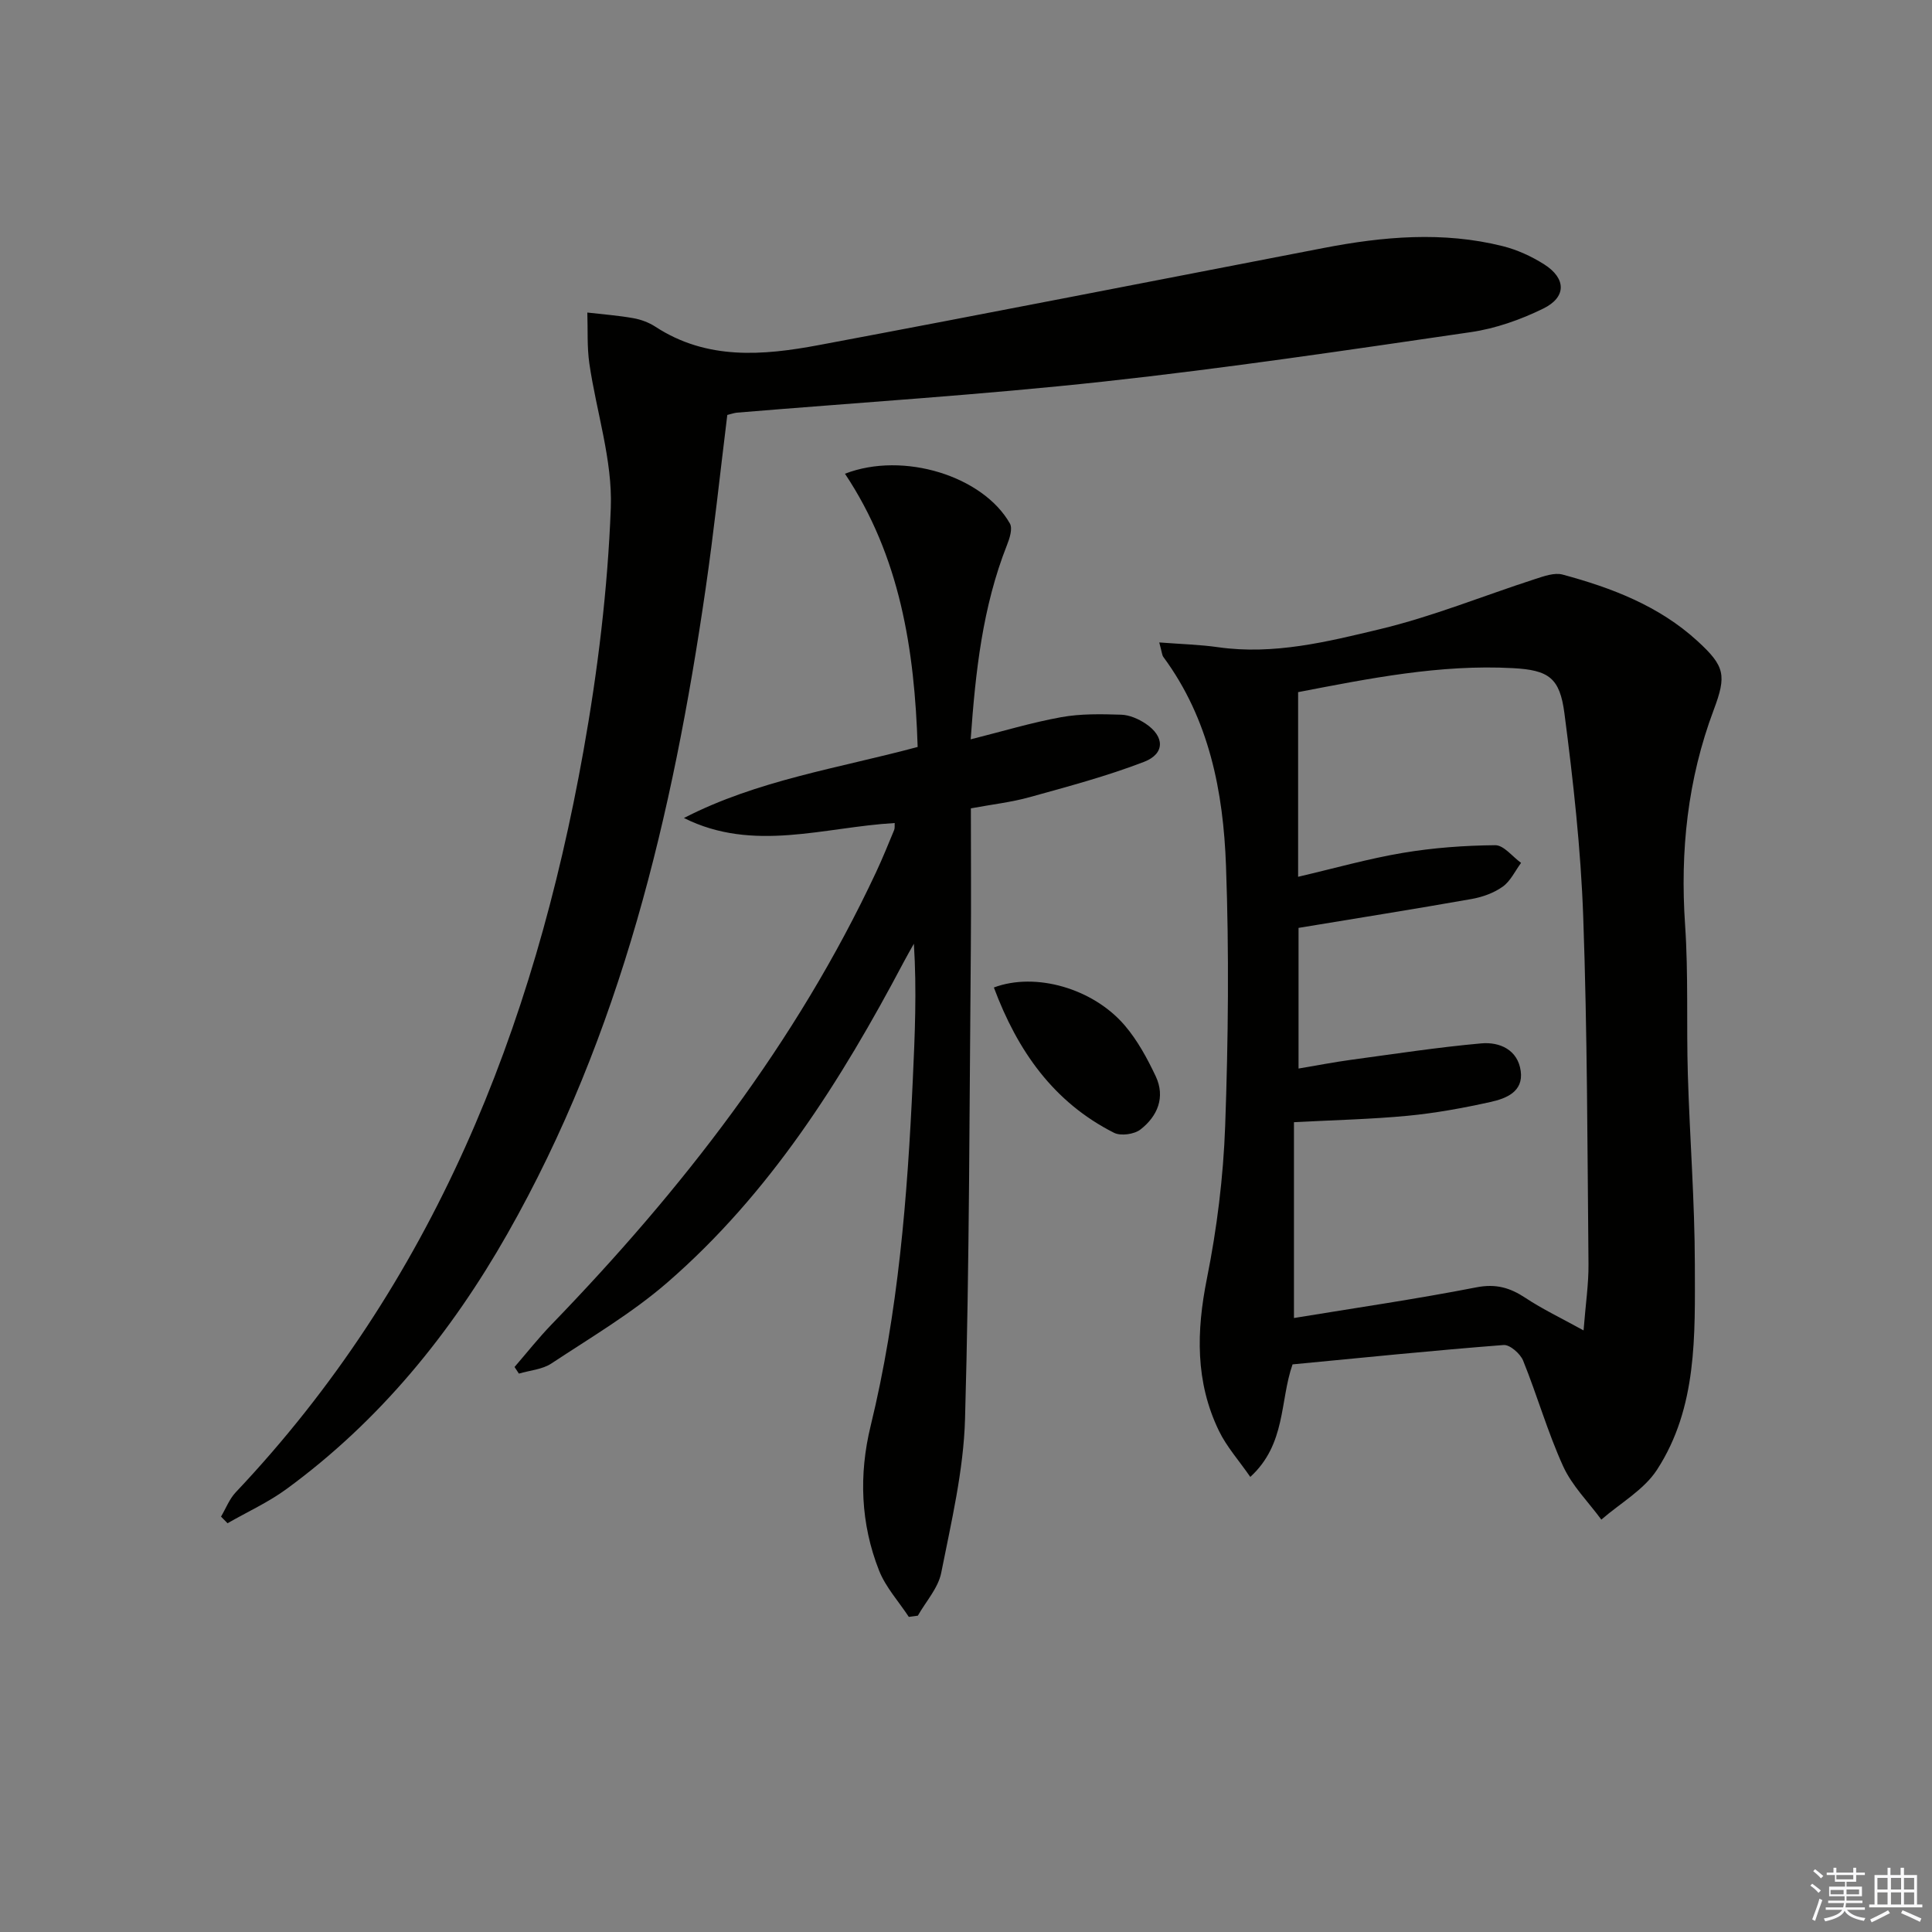
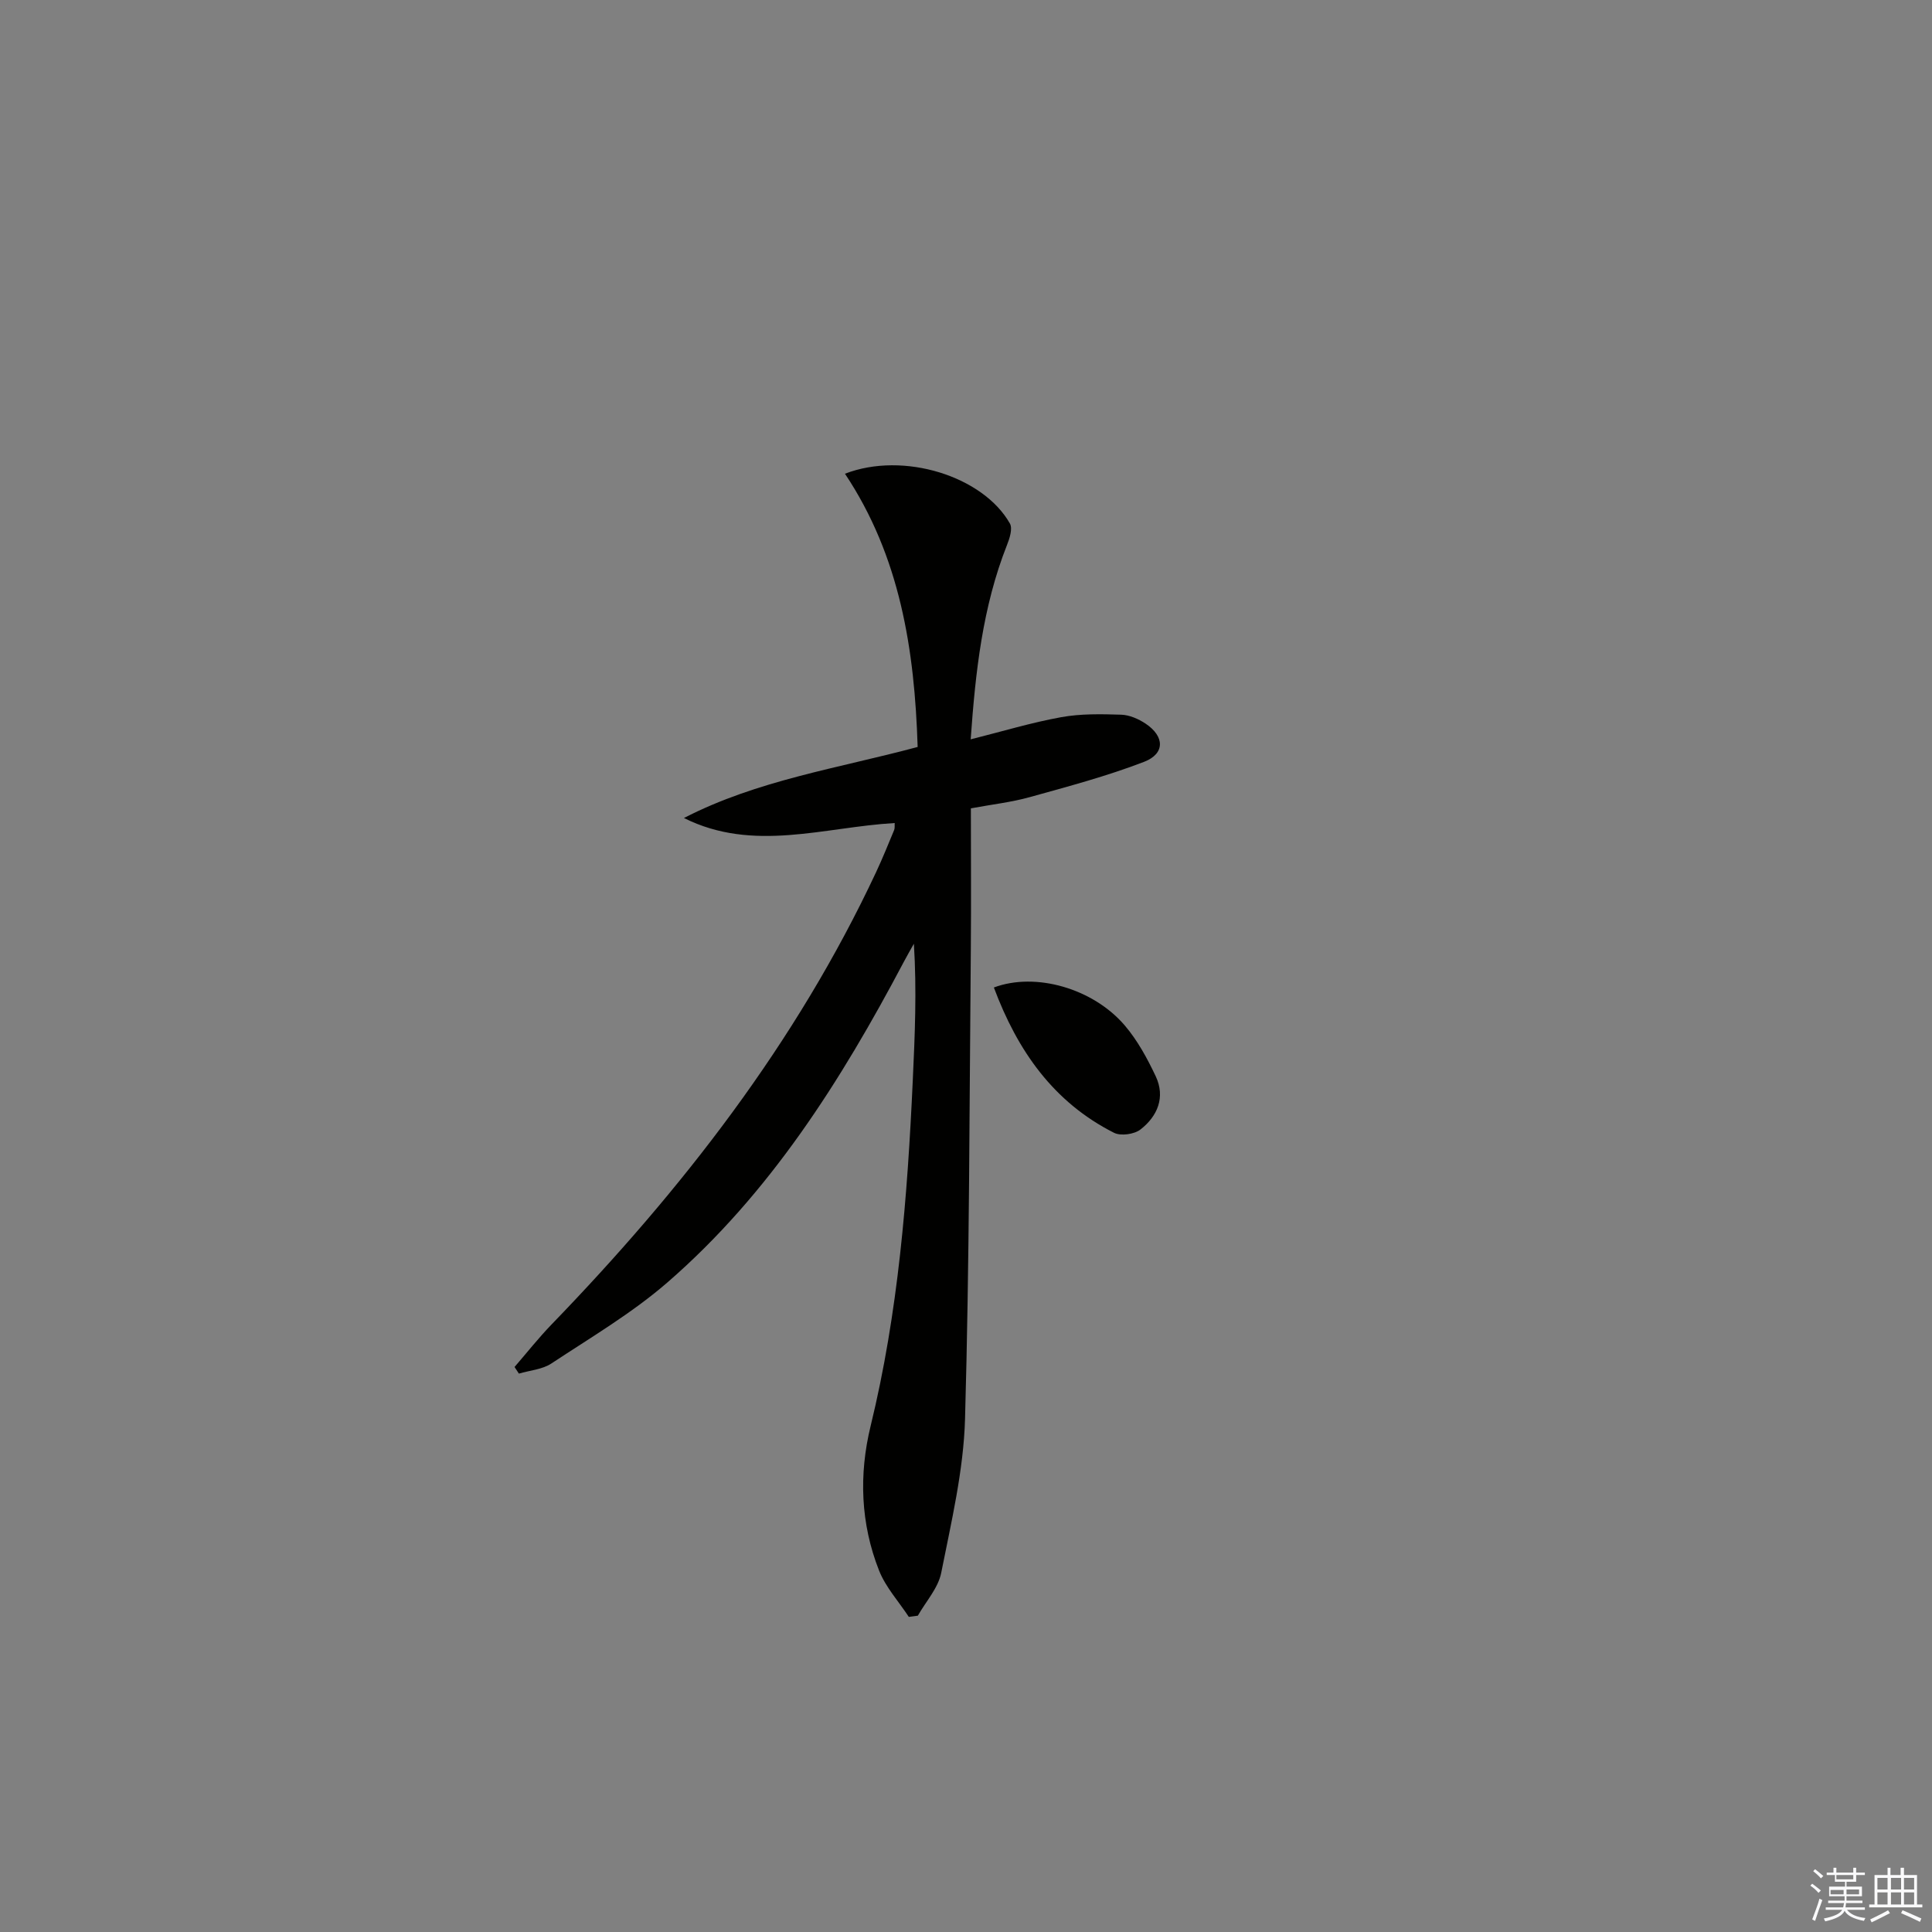
<svg xmlns="http://www.w3.org/2000/svg" enable-background="new 0 0 400 400" viewBox="0 0 400 400">
  <rect x="0" y="0" width="400" height="400" fill="#808080" stroke="none" />
  <g fill="#010100">
-     <path d="m240.01 133.01c4.57.35 8.42.45 12.21.99 11.48 1.63 22.56-1.12 33.44-3.73 10.92-2.61 21.43-6.91 32.15-10.38 1.83-.59 4.01-1.39 5.71-.93 10.17 2.74 19.96 6.48 27.9 13.74 5.73 5.24 6.07 7.12 3.38 14.29-5.4 14.38-6.97 29.2-5.92 44.51.7 10.29.26 20.65.57 30.96.39 13.12 1.43 26.24 1.45 39.36.02 14.58.55 29.57-7.83 42.47-2.71 4.18-7.62 6.92-11.53 10.33-2.69-3.66-6.07-7.01-7.91-11.05-3.22-7.08-5.36-14.64-8.28-21.86-.58-1.44-2.75-3.34-4.04-3.24-14.56 1.13-29.09 2.61-43.7 4.01-2.66 7.57-1.31 16.49-8.75 23.3-2.34-3.39-4.9-6.24-6.5-9.55-4.9-10.13-4.67-20.6-2.48-31.53 2.08-10.38 3.4-21.03 3.78-31.61.64-17.92.82-35.9.17-53.82-.55-15.36-3.47-30.38-12.96-43.24-.29-.38-.29-.94-.86-3.02zm87.85 142.44c.43-5.52 1.06-9.62 1.02-13.72-.23-23.97-.24-47.96-1.09-71.91-.5-14.07-2.07-28.15-3.89-42.12-.96-7.36-3.22-8.97-10.69-9.37-15.05-.81-29.71 2.13-44.45 4.97v38.23c7.54-1.76 14.54-3.75 21.68-4.95 6.3-1.06 12.74-1.53 19.12-1.59 1.78-.02 3.57 2.37 5.36 3.66-1.23 1.67-2.17 3.75-3.78 4.91-1.82 1.31-4.18 2.16-6.42 2.56-11.87 2.1-23.79 3.99-35.87 5.99v29.12c3.93-.66 7.32-1.32 10.75-1.79 9.02-1.22 18.03-2.61 27.09-3.42 3.81-.34 7.56 1.33 8.16 5.73.59 4.3-3.05 5.7-6.29 6.41-5.64 1.25-11.37 2.3-17.12 2.85-7.55.72-15.16.88-23.54 1.33v40.54c12.58-2.07 25.23-3.9 37.77-6.35 4.04-.79 6.97.07 10.18 2.2 3.52 2.33 7.37 4.15 12.01 6.72z" />
-     <path d="m150.58 85.91c-1.5 12.12-2.77 24.16-4.51 36.12-6.78 46.57-17.48 91.99-41.01 133.4-11.71 20.62-26.46 38.74-45.72 52.84-3.78 2.77-8.14 4.75-12.23 7.1-.45-.46-.9-.91-1.35-1.37 1-1.69 1.73-3.64 3.04-5.03 40.87-43.24 61.72-95.95 71.99-153.45 2.97-16.62 5.03-33.53 5.67-50.38.37-9.88-2.99-19.89-4.44-29.87-.5-3.47-.3-7.04-.42-10.56 3.17.37 6.36.6 9.5 1.16 1.6.28 3.26.9 4.62 1.79 10.65 6.94 22.26 5.95 33.79 3.79 34.88-6.54 69.71-13.39 104.55-20.11 12.33-2.38 24.71-3.47 37.06-.38 3 .75 5.98 2.12 8.6 3.78 4.55 2.9 4.63 6.78-.19 9.14-4.7 2.31-9.89 4.14-15.05 4.89-25.29 3.69-50.58 7.46-75.98 10.23-25.26 2.75-50.65 4.33-75.98 6.44-.63.08-1.25.31-1.94.47z" />
-     <path d="m200.97 153.07c6.59-1.65 12.61-3.48 18.76-4.59 4.04-.73 8.26-.64 12.39-.51 1.71.05 3.59.87 5.06 1.85 3.96 2.64 4.06 6.22-.31 7.91-7.69 2.96-15.72 5.1-23.68 7.31-3.8 1.06-7.77 1.5-12.18 2.32 0 9.75.07 19.38-.01 29.01-.3 32.47-.28 64.95-1.2 97.4-.3 10.67-2.84 21.31-4.93 31.86-.62 3.15-3.17 5.93-4.84 8.88-.62.08-1.25.17-1.87.25-2.09-3.19-4.79-6.13-6.16-9.6-3.83-9.69-4.2-19.86-1.75-29.91 5.74-23.53 7.63-47.49 8.73-71.56.43-9.3.84-18.6.23-28.3-.7 1.26-1.43 2.5-2.1 3.78-12.98 24.56-27.71 47.92-48.9 66.32-7.35 6.38-15.89 11.41-24.06 16.81-1.88 1.24-4.46 1.42-6.72 2.09-.3-.46-.6-.91-.9-1.37 2.54-2.94 4.96-6 7.66-8.8 27-27.92 50.63-58.26 67.2-93.66 1.34-2.86 2.52-5.79 3.73-8.7.17-.4.08-.91.12-1.46-14.62.84-29.26 6.15-43.64-1.04 15.24-7.85 31.99-10.3 48.39-14.71-.63-20.18-3.65-39.46-15.05-56.57 12.15-4.7 28.62.53 34.15 10.31.59 1.05-.05 3.06-.6 4.44-5.06 12.8-6.53 26.25-7.52 40.24z" />
+     <path d="m200.97 153.07c6.59-1.65 12.61-3.48 18.76-4.59 4.04-.73 8.26-.64 12.39-.51 1.71.05 3.59.87 5.06 1.85 3.96 2.64 4.06 6.22-.31 7.91-7.69 2.96-15.72 5.1-23.68 7.31-3.8 1.06-7.77 1.5-12.18 2.32 0 9.75.07 19.38-.01 29.01-.3 32.47-.28 64.95-1.2 97.4-.3 10.67-2.84 21.31-4.93 31.86-.62 3.15-3.17 5.93-4.84 8.88-.62.08-1.25.17-1.87.25-2.09-3.19-4.79-6.13-6.16-9.6-3.83-9.69-4.2-19.86-1.75-29.91 5.74-23.53 7.63-47.49 8.73-71.56.43-9.3.84-18.6.23-28.3-.7 1.26-1.43 2.5-2.1 3.78-12.98 24.56-27.71 47.92-48.9 66.32-7.35 6.38-15.89 11.41-24.06 16.81-1.88 1.24-4.46 1.42-6.72 2.09-.3-.46-.6-.91-.9-1.37 2.54-2.94 4.96-6 7.66-8.8 27-27.92 50.63-58.26 67.2-93.66 1.34-2.86 2.52-5.79 3.73-8.7.17-.4.08-.91.12-1.46-14.62.84-29.26 6.15-43.64-1.04 15.24-7.85 31.99-10.3 48.39-14.71-.63-20.18-3.65-39.46-15.05-56.57 12.15-4.7 28.62.53 34.15 10.31.59 1.05-.05 3.06-.6 4.44-5.06 12.8-6.53 26.25-7.52 40.24" />
    <path d="m205.77 204.45c8.6-3.23 20.53.17 27.1 7.86 2.64 3.09 4.66 6.82 6.41 10.52 2.04 4.34.37 8.28-3.16 11.02-1.28 1-4.08 1.39-5.48.68-12.52-6.33-19.98-16.97-24.87-30.08z" />
  </g>
  <path d="m374.8 390.4.4-.4c.7.5 1.3 1 1.8 1.4l-.5.5c-.5-.6-1.1-1.1-1.7-1.5zm1 7.3-.6-.3c.5-1.4 1.1-2.8 1.5-4.3.2.1.4.2.6.3-.5 1.3-1 2.8-1.5 4.3zm-.4-10.3.4-.4c.4.3 1 .8 1.7 1.4l-.5.5c-.4-.5-1-1-1.6-1.5zm2.5.3h1.7v-1h.6v1h3.5v-1h.6v1h1.8v.5h-1.8v1.4h-2v1h3.2v2h-3.2v.9h3.3v.5h-3.4c0 .3-.1.6-.1.9h4v.5h-3.7c.7.9 1.9 1.5 3.8 1.7-.1.2-.2.4-.3.6-2.1-.4-3.5-1.1-4-2.1-.4 1-1.8 1.7-4 2.2-.1-.2-.2-.4-.3-.6 2.1-.4 3.4-1 3.8-1.8h-3.4v-.5h3.6c.1-.3.1-.6.2-.9h-3.3v-.5h3.4c0-.3 0-.6 0-.9h-3.2v-2h3.3v-1h-2.1v-1.4h-1.7v-.5zm1.1 3.5v1h2.7c0-.3 0-.4 0-.4 0-.1 0-.2 0-.2 0-.1 0-.2 0-.3h-2.7zm1.2-3v.9h3.5v-.9zm4.7 3h-2.6v.6.4h2.6z" fill="#fafafb" />
  <path d="m393.6 386.7h.6v1.5h2.7v6.1h1.1v.6h-11v-.6h1.1v-6.1h2.7v-1.5h.6v1.5h2.1v-1.5zm-2.7 8.8.4.6c-1.2.6-2.5 1.3-3.8 1.9-.1-.2-.2-.4-.3-.6 1.2-.6 2.5-1.2 3.7-1.9zm-2.2-6.7v2.4h2.1v-2.4zm0 3v2.5h2.1v-2.5zm2.8-3v2.4h2.1v-2.4zm0 3v2.5h2.1v-2.5zm6 6.1c-1.4-.7-2.7-1.3-3.9-1.8l.3-.6c1.5.6 2.7 1.2 3.9 1.7zm-1.2-9.1h-2.1v2.4h2.1zm-2.1 3v2.5h2.1v-2.5z" fill="#fafafb" />
</svg>